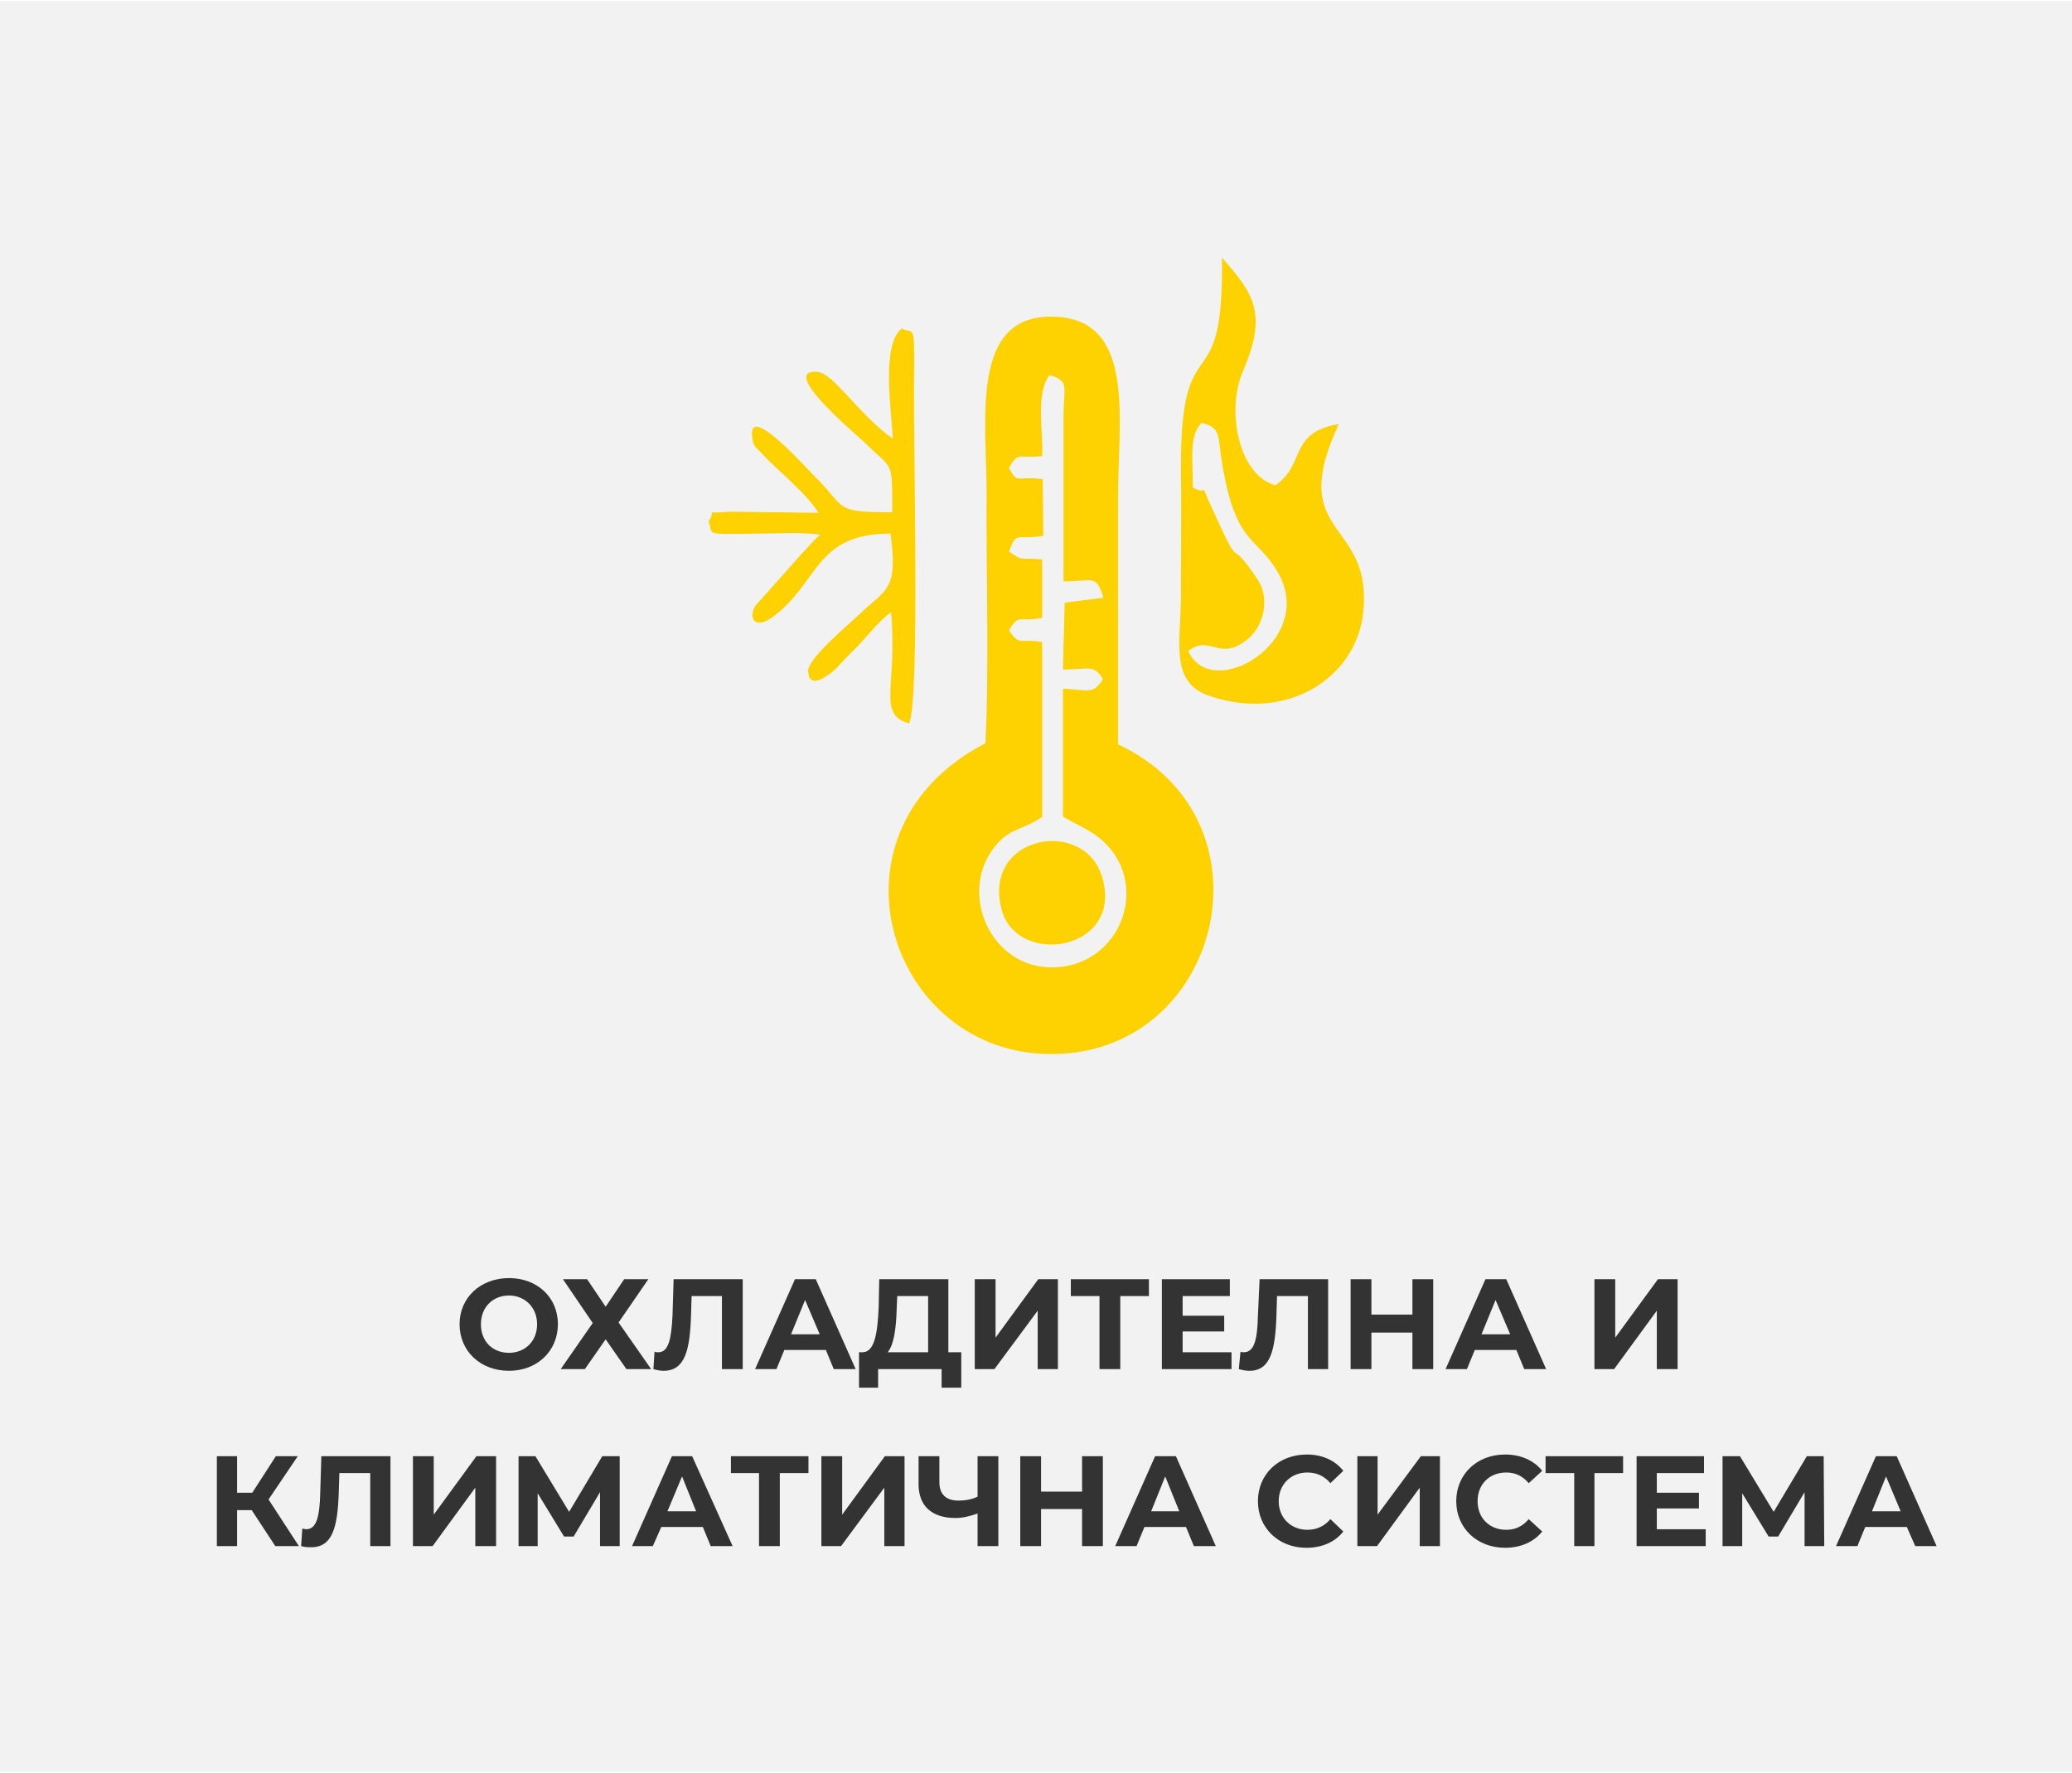
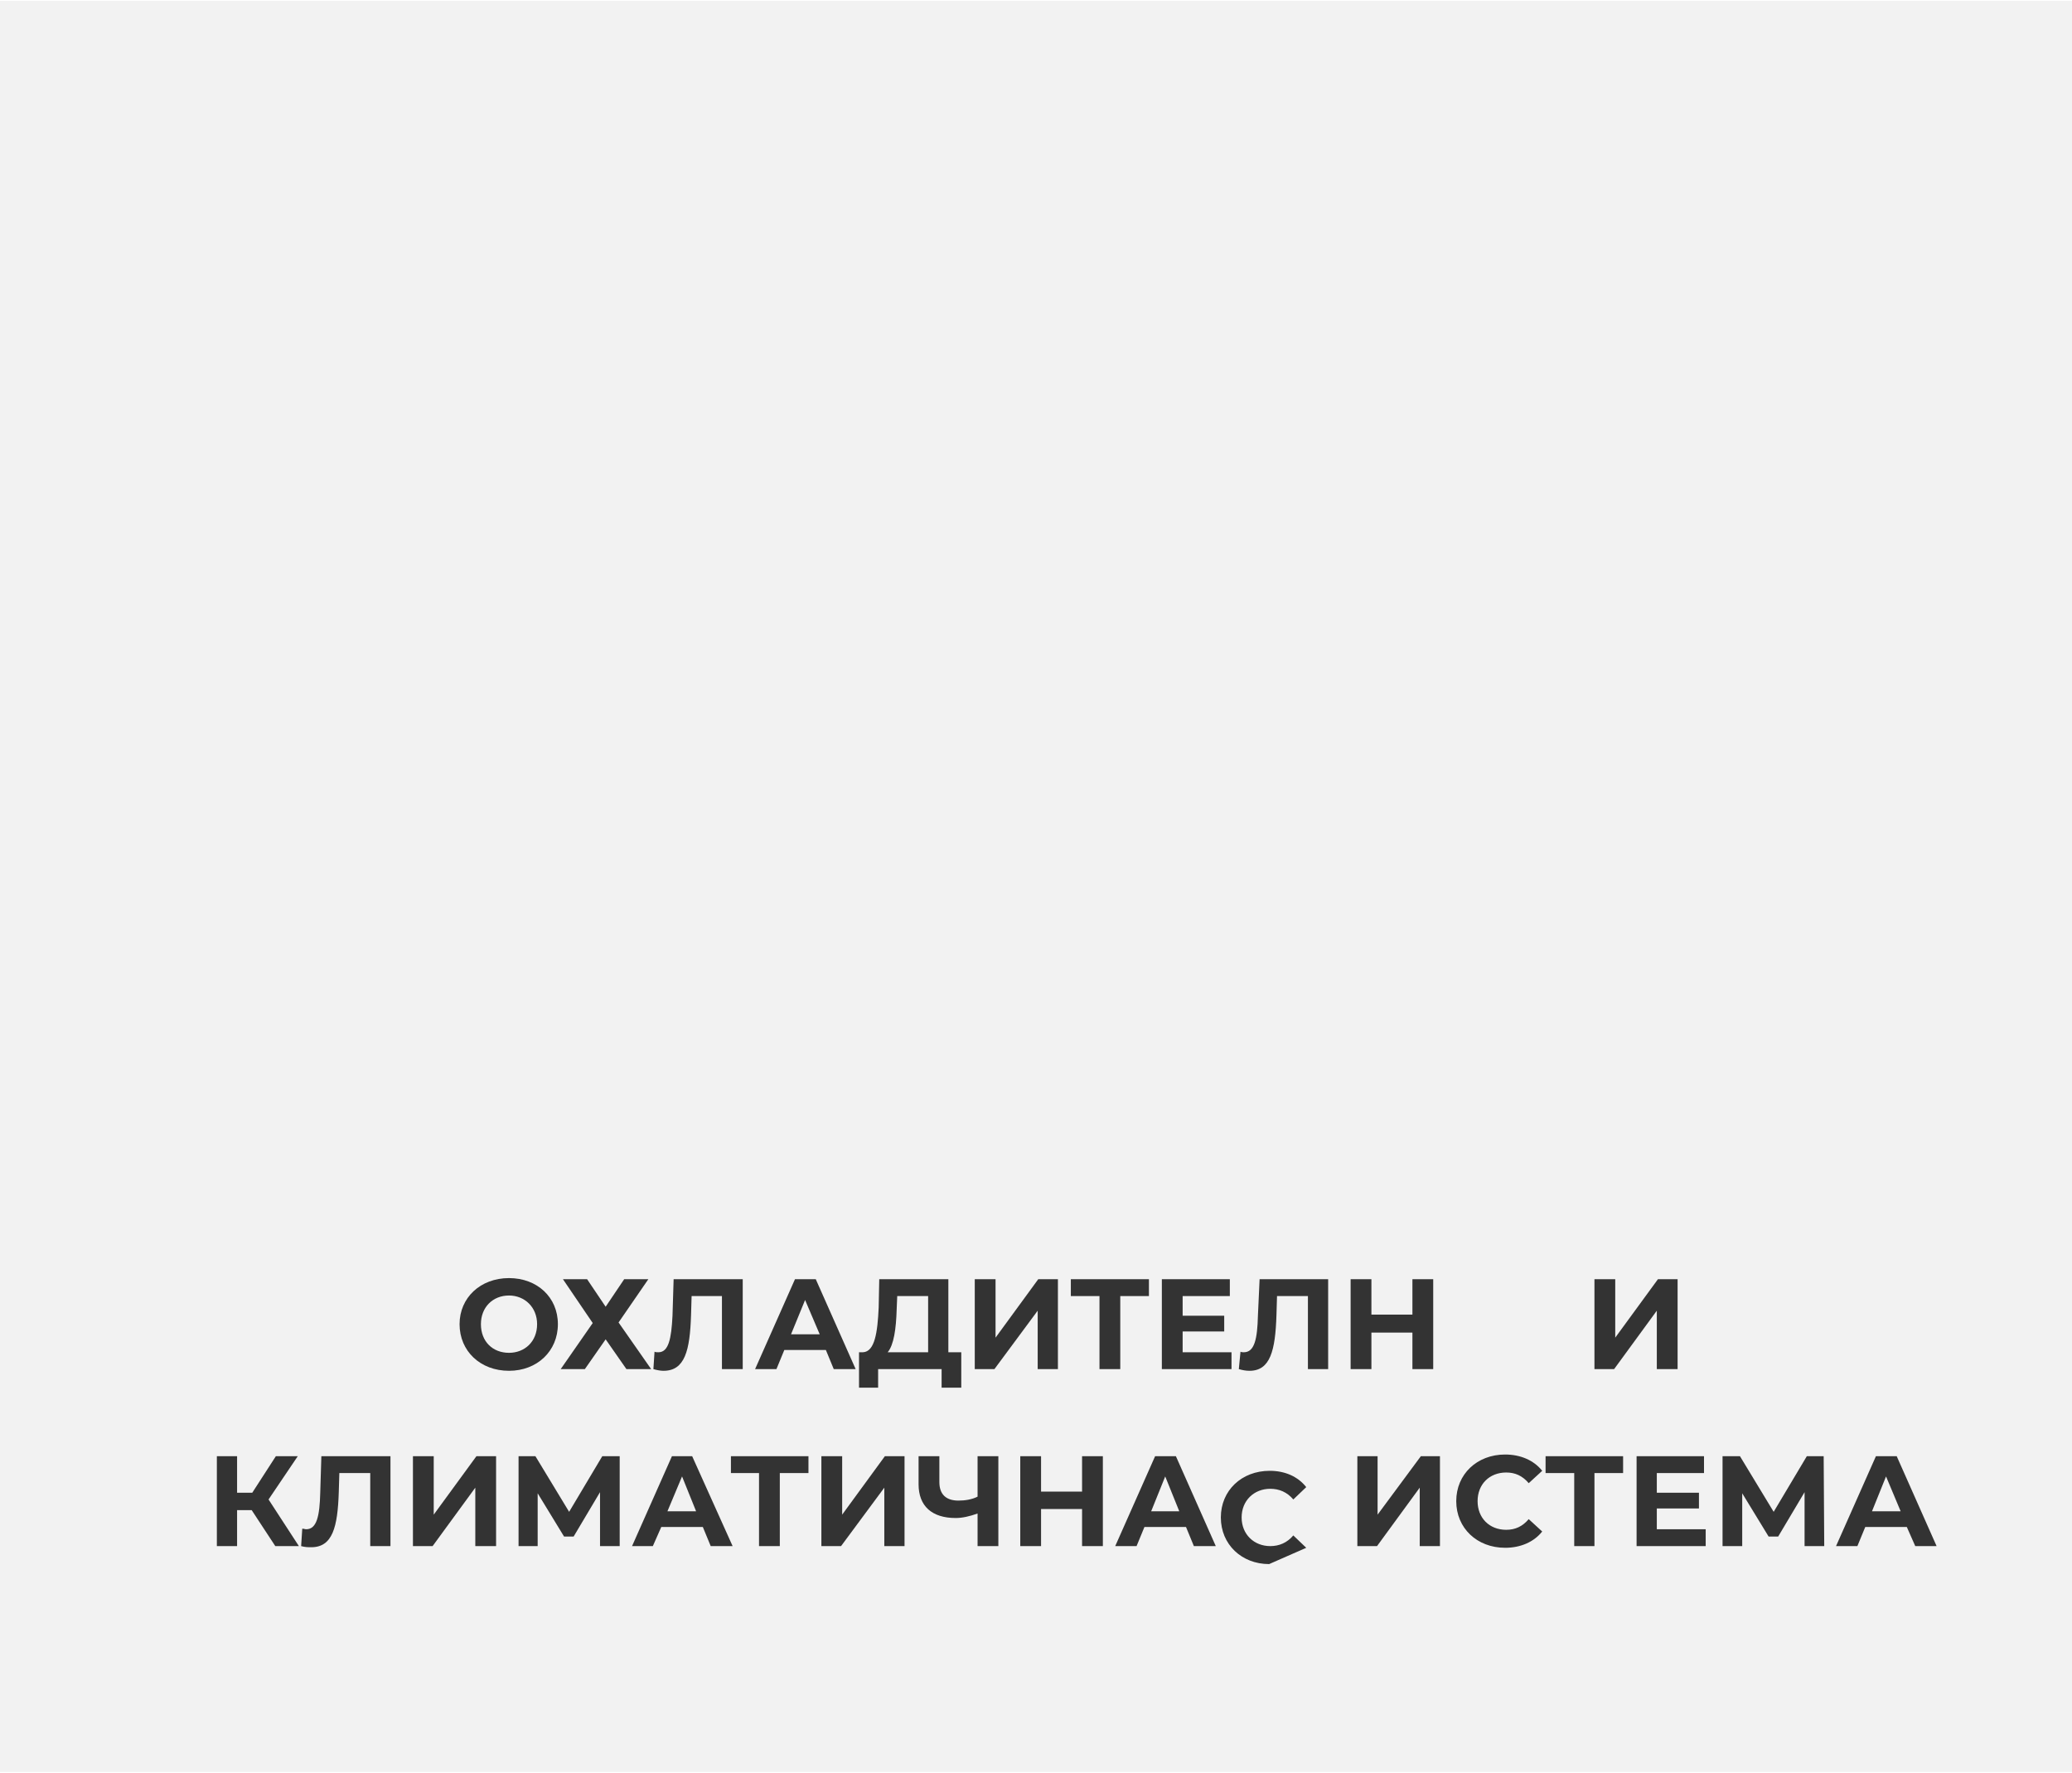
<svg xmlns="http://www.w3.org/2000/svg" xml:space="preserve" width="180px" height="154px" version="1.1" shape-rendering="geometricPrecision" text-rendering="geometricPrecision" image-rendering="optimizeQuality" fill-rule="evenodd" clip-rule="evenodd" viewBox="0 0 36880 31520">
  <defs>
    <clipPath id="id0">
      <path d="M36880 0l-36880 0 0 31520 36880 0 0 -31520z" />
    </clipPath>
    <mask id="id1">
      <linearGradient id="id2" gradientUnits="userSpaceOnUse" x1="2030" y1="70990" x2="2030" y2="54500">
        <stop offset="0" stop-opacity="1" stop-color="white" />
        <stop offset="1" stop-opacity="0" stop-color="white" />
      </linearGradient>
      <rect fill="url(#id2)" x="-2810" y="51520" width="39330" height="16510" />
    </mask>
  </defs>
  <g id="Layer_x0020_1">
    <polygon fill="#F2F2F2" points="36880,0 0,0 0,31520 36880,31520 " />
    <g clip-path="url(#id0)">
      <g id="_2188440536128">
        <polygon id="_1" fill="black" mask="url(#id1)" points="36310,67820 -2600,67820 -2600,51730 36310,51730 " />
      </g>
    </g>
    <polygon fill="none" points="36880,0 0,0 0,31520 36880,31520 " />
    <path fill="#333333" fill-rule="nonzero" d="M9060 24380c500,0 870,-350 870,-830 0,-480 -370,-820 -870,-820 -510,0 -880,350 -880,820 0,480 370,830 880,830zm0 -320c-290,0 -500,-200 -500,-510 0,-300 210,-510 500,-510 280,0 500,210 500,510 0,310 -220,510 -500,510z" />
    <polygon id="_1_0" fill="#333333" fill-rule="nonzero" points="10020,22750 10550,23530 9980,24350 10410,24350 10780,23820 11150,24350 11590,24350 11010,23520 11540,22750 11110,22750 10780,23240 10450,22750 " />
    <path id="_2" fill="#333333" fill-rule="nonzero" d="M11990 22750l-20 650c-20,410 -70,650 -250,650 -30,0 -50,0 -70,-10l-20 310c70,20 130,30 180,30 380,0 470,-360 490,-990l10 -340 540 0 0 1300 370 0 0 -1600 -1230 0z" />
    <path id="_3" fill="#333333" fill-rule="nonzero" d="M14840 24350l390 0 -710 -1600 -370 0 -710 1600 380 0 140 -340 740 0 140 340zm-760 -620l250 -610 260 610 -510 0z" />
    <path id="_4" fill="#333333" fill-rule="nonzero" d="M16880 24050l0 -1300 -1230 0 -10 500c-20,450 -70,790 -280,800l-70 0 0 630 340 0 0 -330 1130 0 0 330 350 0 0 -630 -230 0zm-920 -760l10 -240 550 0 0 1000 -720 0c110,-130 150,-420 160,-760z" />
    <polygon id="_5" fill="#333333" fill-rule="nonzero" points="17350,24350 17700,24350 18470,23310 18470,24350 18830,24350 18830,22750 18480,22750 17720,23790 17720,22750 17350,22750 " />
    <polygon id="_6" fill="#333333" fill-rule="nonzero" points="20450,22750 19060,22750 19060,23050 19570,23050 19570,24350 19940,24350 19940,23050 20450,23050 " />
    <polygon id="_7" fill="#333333" fill-rule="nonzero" points="21050,24050 21050,23680 21790,23680 21790,23400 21050,23400 21050,23050 21890,23050 21890,22750 20680,22750 20680,24350 21920,24350 21920,24050 " />
    <path id="_8" fill="#333333" fill-rule="nonzero" d="M22420 22750l-30 650c-10,410 -60,650 -250,650 -20,0 -40,0 -60,-10l-30 310c70,20 130,30 190,30 370,0 460,-360 480,-990l10 -340 550 0 0 1300 360 0 0 -1600 -1220 0z" />
    <polygon id="_9" fill="#333333" fill-rule="nonzero" points="25140,22750 25140,23380 24410,23380 24410,22750 24040,22750 24040,24350 24410,24350 24410,23700 25140,23700 25140,24350 25510,24350 25510,22750 " />
-     <path id="_10" fill="#333333" fill-rule="nonzero" d="M27130 24350l390 0 -710 -1600 -370 0 -710 1600 380 0 140 -340 740 0 140 340zm-760 -620l250 -610 260 610 -510 0z" />
    <polygon id="_11" fill="#333333" fill-rule="nonzero" points="28380,24350 28730,24350 29490,23310 29490,24350 29860,24350 29860,22750 29510,22750 28750,23790 28750,22750 28380,22750 " />
    <polygon id="_12" fill="#333333" fill-rule="nonzero" points="4900,27500 5320,27500 4780,26670 5300,25900 4910,25900 4490,26550 4220,26550 4220,25900 3860,25900 3860,27500 4220,27500 4220,26860 4480,26860 " />
    <path id="_13" fill="#333333" fill-rule="nonzero" d="M5720 25900l-20 650c-10,410 -60,650 -250,650 -20,0 -40,-10 -70,-10l-20 310c70,20 130,20 180,20 380,0 470,-360 490,-980l10 -340 550 0 0 1300 360 0 0 -1600 -1230 0z" />
    <polygon id="_14" fill="#333333" fill-rule="nonzero" points="7350,27500 7700,27500 8460,26460 8460,27500 8830,27500 8830,25900 8480,25900 7720,26940 7720,25900 7350,25900 " />
    <polygon id="_15" fill="#333333" fill-rule="nonzero" points="11030,27500 11030,25900 10720,25900 10130,26890 9530,25900 9230,25900 9230,27500 9570,27500 9570,26560 10040,27330 10210,27330 10680,26540 10680,27500 " />
    <path id="_16" fill="#333333" fill-rule="nonzero" d="M12650 27500l390 0 -720 -1600 -360 0 -710 1600 370 0 150 -340 740 0 140 340zm-770 -620l260 -620 250 620 -510 0z" />
    <polygon id="_17" fill="#333333" fill-rule="nonzero" points="14390,25900 13010,25900 13010,26200 13510,26200 13510,27500 13880,27500 13880,26200 14390,26200 " />
    <polygon id="_18" fill="#333333" fill-rule="nonzero" points="14620,27500 14970,27500 15740,26460 15740,27500 16100,27500 16100,25900 15750,25900 14990,26940 14990,25900 14620,25900 " />
    <path id="_19" fill="#333333" fill-rule="nonzero" d="M17400 25900l0 720c-100,50 -220,70 -340,70 -220,0 -340,-110 -340,-330l0 -460 -370 0 0 500c0,390 240,600 660,600 120,0 250,-30 390,-80l0 580 370 0 0 -1600 -370 0z" />
    <polygon id="_20" fill="#333333" fill-rule="nonzero" points="19260,25900 19260,26530 18530,26530 18530,25900 18160,25900 18160,27500 18530,27500 18530,26840 19260,26840 19260,27500 19630,27500 19630,25900 " />
    <path id="_21" fill="#333333" fill-rule="nonzero" d="M21250 27500l390 0 -710 -1600 -370 0 -710 1600 380 0 140 -340 740 0 140 340zm-760 -620l250 -620 250 620 -500 0z" />
-     <path id="_22" fill="#333333" fill-rule="nonzero" d="M23250 27530c280,0 510,-100 660,-290l-230 -220c-110,130 -250,190 -410,190 -290,0 -510,-210 -510,-510 0,-300 220,-510 510,-510 160,0 300,60 410,190l230 -220c-150,-190 -380,-290 -650,-290 -500,0 -870,350 -870,830 0,480 370,830 860,830z" />
+     <path id="_22" fill="#333333" fill-rule="nonzero" d="M23250 27530l-230 -220c-110,130 -250,190 -410,190 -290,0 -510,-210 -510,-510 0,-300 220,-510 510,-510 160,0 300,60 410,190l230 -220c-150,-190 -380,-290 -650,-290 -500,0 -870,350 -870,830 0,480 370,830 860,830z" />
    <polygon id="_23" fill="#333333" fill-rule="nonzero" points="24160,27500 24510,27500 25270,26460 25270,27500 25630,27500 25630,25900 25290,25900 24520,26940 24520,25900 24160,25900 " />
    <path id="_24" fill="#333333" fill-rule="nonzero" d="M26790 27530c270,0 510,-100 660,-290l-240 -220c-110,130 -240,190 -400,190 -300,0 -510,-210 -510,-510 0,-300 210,-510 510,-510 160,0 290,60 400,190l240 -220c-150,-190 -390,-290 -660,-290 -500,0 -870,350 -870,830 0,480 370,830 870,830z" />
    <polygon id="_25" fill="#333333" fill-rule="nonzero" points="28890,25900 27510,25900 27510,26200 28020,26200 28020,27500 28380,27500 28380,26200 28890,26200 " />
    <polygon id="_26" fill="#333333" fill-rule="nonzero" points="29490,27200 29490,26830 30240,26830 30240,26550 29490,26550 29490,26200 30330,26200 30330,25900 29130,25900 29130,27500 30360,27500 30360,27200 " />
    <polygon id="_27" fill="#333333" fill-rule="nonzero" points="32470,27500 32460,25900 32160,25900 31570,26890 30970,25900 30660,25900 30660,27500 31010,27500 31010,26560 31480,27330 31650,27330 32120,26540 32120,27500 " />
    <path id="_28" fill="#333333" fill-rule="nonzero" d="M34090 27500l380 0 -710 -1600 -370 0 -710 1600 380 0 140 -340 740 0 150 340zm-770 -620l250 -620 260 620 -510 0z" />
-     <path fill="#FED200" d="M17830 16180c-360,-1340 1480,-1660 1790,-580 380,1310 -1510,1600 -1790,580zm130 -7870c170,-300 160,-160 590,-210 20,-440 -120,-1110 130,-1440 350,100 260,200 250,680l0 2990c530,0 580,-130 710,290l-690 90 -30 1190c460,0 550,-100 710,170 -170,280 -260,190 -710,170l0 2280 410 220c1250,680 750,2420 -570,2460 -1150,30 -1740,-1380 -1010,-2200 240,-280 520,-270 800,-480l0 -3110c-400,-70 -400,80 -590,-210 180,-300 170,-140 590,-220l0 -1040c-390,-40 -320,50 -590,-140 140,-380 120,-200 610,-280l-10 -1010c-490,-60 -440,100 -600,-200zm-2070 -520c-610,-430 -1060,-1180 -1350,-1190 -680,-40 680,1100 840,1250 520,520 500,280 500,1250 -1060,0 -800,-70 -1380,-640 -210,-210 -1260,-1390 -1100,-630 20,110 70,130 130,190 290,330 780,690 1040,1090l-1590 -20c-480,50 -210,-70 -370,180 110,220 -170,230 910,210 350,0 730,-30 1080,20 -90,60 -520,550 -670,720l-490 550c-130,230 10,410 290,210 850,-600 750,-1500 2120,-1500 140,1030 -80,980 -580,1460 -200,190 -970,830 -880,1020 0,0 -10,340 450,-40 110,-100 230,-250 350,-360 200,-190 440,-520 670,-680 120,1320 -260,1810 320,1980 200,-420 70,-5040 90,-6210 10,-960 -10,-710 -220,-820 -370,290 -180,1470 -160,1960zm5860 420c240,1500 630,1310 1000,1970 690,1210 -1180,2320 -1600,1390 390,-310 560,220 1080,-230 280,-250 370,-730 150,-1050 -600,-900 -200,80 -870,-1400 -150,-350 20,-70 -280,-230 10,-460 -80,-920 160,-1150 350,90 280,220 360,700zm2080 -680c-900,150 -590,730 -1130,1090 -650,-180 -880,-1320 -580,-2020 430,-1010 230,-1360 -370,-2030 40,2670 -740,1100 -730,3740 10,760 0,1520 0,2270 0,830 -210,1550 510,1790 1380,470 2590,-320 2730,-1450 200,-1730 -1390,-1330 -430,-3390zm-6290 5680c-2970,1540 -1760,5430 1050,5530 3130,120 4220,-4150 1310,-5510 0,-1460 0,-2930 0,-4390 0,-1380 330,-3180 -1140,-3220 -1500,-50 -1200,1820 -1200,3130 -10,1460 50,3020 -20,4460z" />
  </g>
</svg>